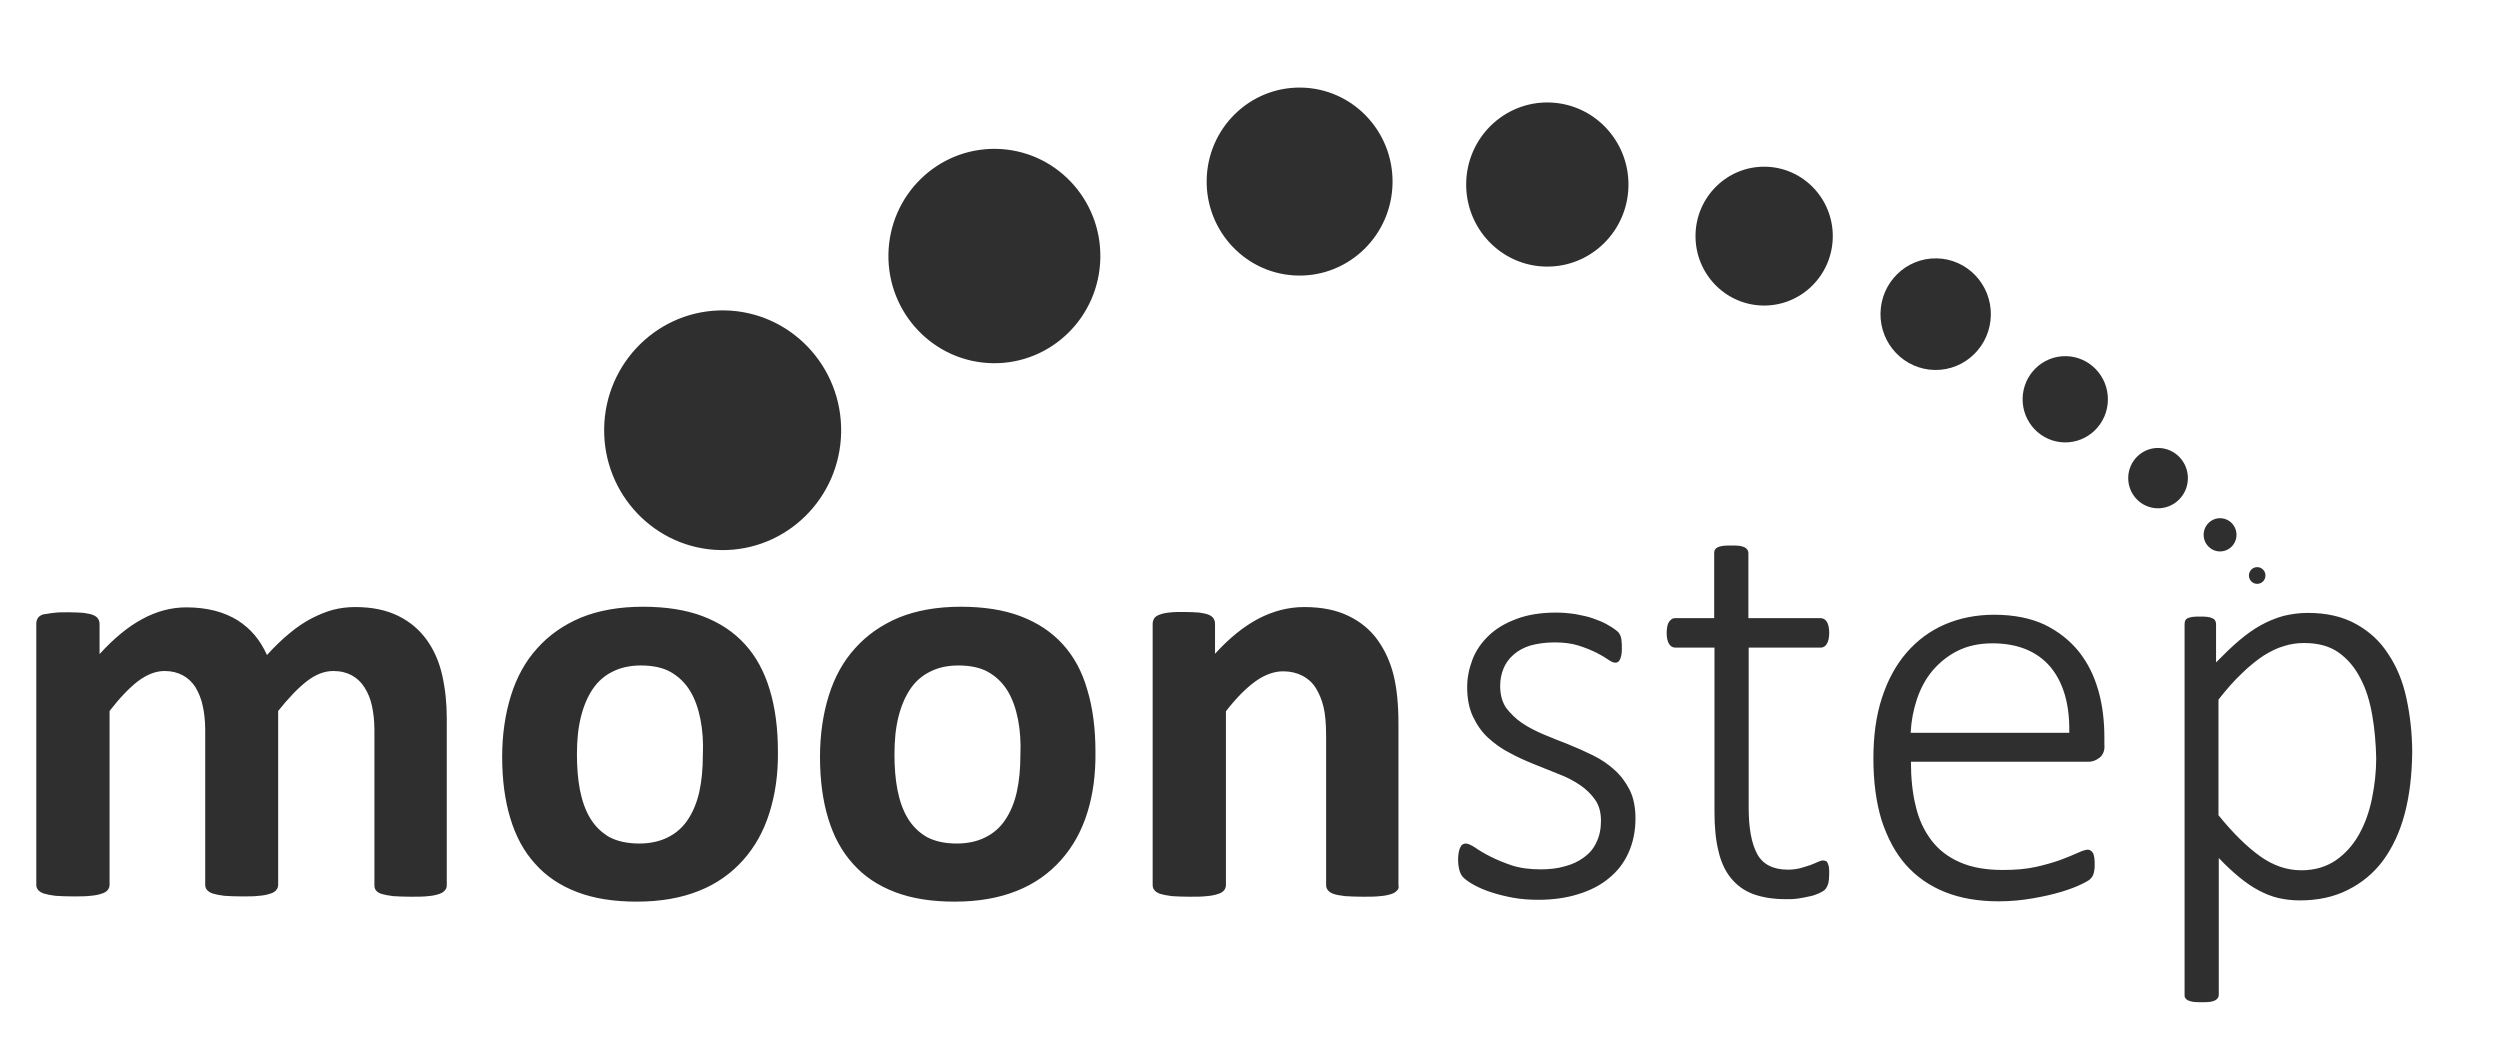
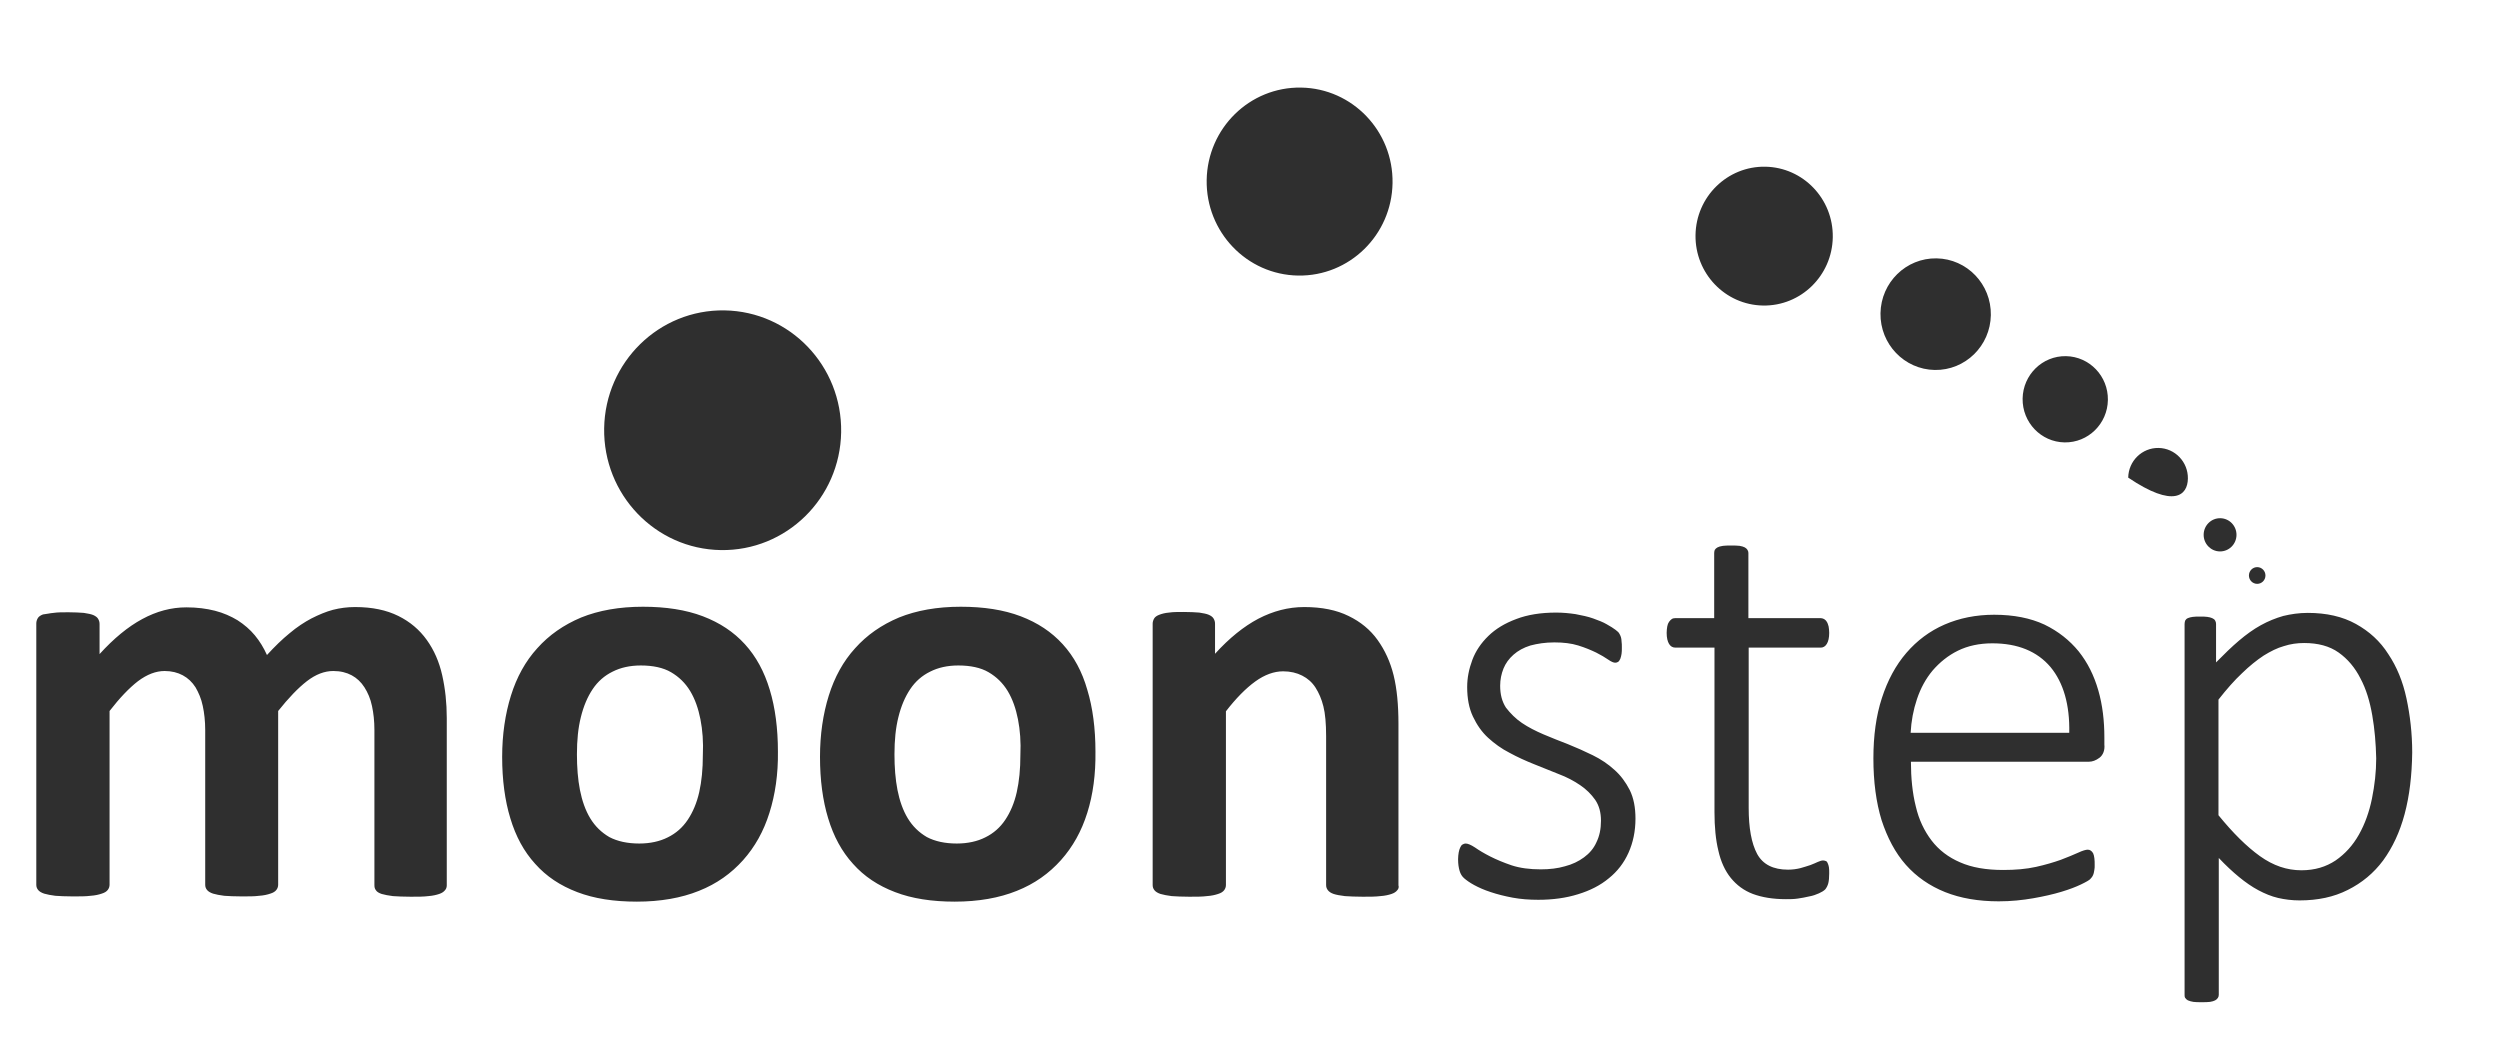
<svg xmlns="http://www.w3.org/2000/svg" width="154" height="64" viewBox="0 0 154 64" fill="none">
  <path d="M27.409 54.84C27.334 54.935 27.223 55.011 27.055 55.068C26.887 55.124 26.663 55.181 26.384 55.2C26.104 55.238 25.731 55.238 25.302 55.238C24.854 55.238 24.482 55.219 24.202 55.2C23.922 55.162 23.698 55.124 23.512 55.068C23.344 55.011 23.213 54.935 23.158 54.84C23.083 54.745 23.064 54.651 23.064 54.518V44.971C23.064 44.422 23.009 43.929 22.915 43.494C22.822 43.039 22.654 42.66 22.449 42.338C22.244 42.016 21.983 41.77 21.666 41.599C21.349 41.429 20.976 41.334 20.529 41.334C19.988 41.334 19.447 41.542 18.906 41.959C18.366 42.376 17.769 43.001 17.135 43.797V54.499C17.135 54.613 17.098 54.727 17.023 54.821C16.948 54.916 16.837 54.992 16.65 55.048C16.482 55.105 16.259 55.162 15.96 55.181C15.68 55.219 15.326 55.219 14.897 55.219C14.45 55.219 14.095 55.2 13.816 55.181C13.536 55.143 13.312 55.105 13.126 55.048C12.958 54.992 12.828 54.916 12.753 54.821C12.678 54.727 12.641 54.632 12.641 54.499V44.971C12.641 44.422 12.585 43.929 12.492 43.494C12.399 43.039 12.231 42.66 12.044 42.338C11.839 42.016 11.578 41.77 11.261 41.599C10.944 41.429 10.571 41.334 10.142 41.334C9.602 41.334 9.061 41.542 8.502 41.959C7.961 42.376 7.364 43.001 6.749 43.797V54.499C6.749 54.613 6.711 54.727 6.637 54.821C6.562 54.916 6.45 54.992 6.264 55.048C6.096 55.105 5.872 55.162 5.574 55.181C5.294 55.219 4.921 55.219 4.493 55.219C4.045 55.219 3.691 55.2 3.411 55.181C3.131 55.143 2.908 55.105 2.721 55.048C2.553 54.992 2.423 54.916 2.348 54.821C2.274 54.727 2.236 54.632 2.236 54.499V38.398C2.236 38.284 2.274 38.171 2.33 38.076C2.385 37.981 2.497 37.906 2.647 37.849C2.852 37.83 3.057 37.773 3.299 37.754C3.542 37.716 3.84 37.716 4.213 37.716C4.586 37.716 4.903 37.735 5.164 37.754C5.406 37.792 5.611 37.83 5.742 37.886C5.872 37.943 5.984 38.019 6.04 38.114C6.096 38.209 6.133 38.303 6.133 38.436V40.292C7.01 39.326 7.886 38.606 8.763 38.133C9.639 37.659 10.534 37.413 11.485 37.413C12.138 37.413 12.716 37.489 13.238 37.621C13.76 37.754 14.226 37.962 14.636 38.209C15.046 38.474 15.401 38.777 15.699 39.137C15.997 39.497 16.24 39.894 16.445 40.349C16.911 39.838 17.377 39.383 17.843 39.004C18.291 38.625 18.757 38.322 19.186 38.095C19.634 37.868 20.081 37.678 20.51 37.565C20.957 37.451 21.405 37.394 21.871 37.394C22.934 37.394 23.81 37.583 24.538 37.943C25.265 38.303 25.843 38.796 26.29 39.421C26.738 40.046 27.055 40.766 27.241 41.599C27.428 42.433 27.521 43.304 27.521 44.232V54.537C27.521 54.651 27.484 54.764 27.409 54.84ZM47.398 50.067C47.044 51.203 46.503 52.169 45.776 52.984C45.048 53.798 44.154 54.442 43.053 54.878C41.972 55.314 40.685 55.541 39.231 55.541C37.814 55.541 36.602 55.352 35.558 54.954C34.513 54.556 33.656 53.988 32.966 53.211C32.276 52.453 31.772 51.525 31.437 50.408C31.101 49.309 30.933 48.04 30.933 46.619C30.933 45.255 31.12 43.986 31.474 42.849C31.828 41.713 32.369 40.728 33.096 39.932C33.823 39.118 34.718 38.493 35.8 38.038C36.881 37.602 38.149 37.375 39.604 37.375C41.021 37.375 42.252 37.565 43.296 37.962C44.34 38.36 45.198 38.928 45.888 39.686C46.578 40.444 47.081 41.372 47.417 42.49C47.752 43.588 47.92 44.876 47.92 46.297C47.939 47.68 47.752 48.949 47.398 50.067ZM43.147 44.308C43.016 43.645 42.811 43.058 42.513 42.565C42.214 42.073 41.823 41.694 41.338 41.41C40.853 41.126 40.219 40.993 39.473 40.993C38.802 40.993 38.224 41.126 37.739 41.372C37.236 41.618 36.825 41.978 36.508 42.452C36.191 42.925 35.949 43.494 35.781 44.175C35.614 44.839 35.539 45.596 35.539 46.468C35.539 47.263 35.595 48.002 35.725 48.665C35.856 49.328 36.061 49.915 36.359 50.408C36.658 50.9 37.049 51.279 37.534 51.563C38.038 51.828 38.653 51.961 39.38 51.961C40.051 51.961 40.648 51.828 41.133 51.582C41.636 51.336 42.047 50.976 42.364 50.502C42.68 50.029 42.923 49.46 43.072 48.797C43.221 48.135 43.296 47.377 43.296 46.505C43.333 45.71 43.277 44.971 43.147 44.308ZM66.977 50.067C66.623 51.203 66.082 52.169 65.355 52.984C64.627 53.798 63.732 54.442 62.632 54.878C61.551 55.314 60.264 55.541 58.81 55.541C57.392 55.541 56.181 55.352 55.136 54.954C54.092 54.556 53.234 53.988 52.544 53.211C51.855 52.453 51.351 51.525 51.015 50.408C50.68 49.309 50.512 48.04 50.512 46.619C50.512 45.255 50.698 43.986 51.053 42.849C51.407 41.713 51.948 40.728 52.675 39.932C53.402 39.118 54.297 38.493 55.379 38.038C56.46 37.602 57.728 37.375 59.183 37.375C60.6 37.375 61.83 37.565 62.874 37.962C63.919 38.36 64.776 38.928 65.466 39.686C66.156 40.444 66.66 41.372 66.977 42.49C67.312 43.588 67.48 44.876 67.48 46.297C67.499 47.68 67.331 48.949 66.977 50.067ZM62.707 44.308C62.576 43.645 62.371 43.058 62.073 42.565C61.774 42.073 61.383 41.694 60.898 41.41C60.413 41.126 59.779 40.993 59.033 40.993C58.362 40.993 57.784 41.126 57.299 41.372C56.796 41.618 56.386 41.978 56.069 42.452C55.752 42.925 55.509 43.494 55.341 44.175C55.174 44.839 55.099 45.596 55.099 46.468C55.099 47.263 55.155 48.002 55.285 48.665C55.416 49.328 55.621 49.915 55.919 50.408C56.218 50.9 56.609 51.279 57.094 51.563C57.598 51.828 58.213 51.961 58.94 51.961C59.611 51.961 60.208 51.828 60.693 51.582C61.196 51.336 61.607 50.976 61.924 50.502C62.241 50.029 62.483 49.46 62.632 48.797C62.781 48.135 62.856 47.377 62.856 46.505C62.893 45.71 62.837 44.971 62.707 44.308ZM86.07 54.84C85.996 54.935 85.885 55.011 85.716 55.068C85.549 55.124 85.325 55.181 85.027 55.2C84.728 55.238 84.374 55.238 83.945 55.238C83.497 55.238 83.143 55.219 82.845 55.2C82.546 55.162 82.323 55.124 82.155 55.068C81.987 55.011 81.876 54.935 81.8 54.84C81.726 54.745 81.689 54.651 81.689 54.518V45.35C81.689 44.573 81.633 43.948 81.521 43.513C81.409 43.058 81.241 42.679 81.036 42.357C80.831 42.035 80.552 41.789 80.215 41.618C79.88 41.448 79.488 41.353 79.041 41.353C78.482 41.353 77.904 41.561 77.326 41.978C76.748 42.395 76.132 43.02 75.517 43.816V54.518C75.517 54.632 75.48 54.745 75.405 54.84C75.33 54.935 75.219 55.011 75.032 55.068C74.864 55.124 74.641 55.181 74.342 55.2C74.062 55.238 73.689 55.238 73.261 55.238C72.813 55.238 72.459 55.219 72.179 55.2C71.899 55.162 71.676 55.124 71.489 55.068C71.321 55.011 71.191 54.935 71.116 54.84C71.042 54.745 71.004 54.651 71.004 54.518V38.417C71.004 38.303 71.042 38.19 71.098 38.095C71.154 38 71.266 37.924 71.415 37.868C71.564 37.811 71.769 37.754 72.011 37.735C72.254 37.697 72.552 37.697 72.925 37.697C73.298 37.697 73.615 37.716 73.876 37.735C74.118 37.773 74.323 37.811 74.454 37.868C74.585 37.924 74.696 38 74.752 38.095C74.808 38.19 74.846 38.284 74.846 38.417V40.273C75.722 39.307 76.617 38.587 77.512 38.114C78.426 37.64 79.358 37.394 80.346 37.394C81.428 37.394 82.342 37.583 83.069 37.943C83.815 38.303 84.411 38.796 84.859 39.421C85.306 40.046 85.642 40.766 85.847 41.599C86.052 42.433 86.145 43.437 86.145 44.592V54.537C86.183 54.651 86.145 54.764 86.07 54.84ZM93.753 44.535C94.145 44.801 94.592 45.028 95.077 45.236C95.58 45.445 96.084 45.653 96.587 45.842C97.11 46.051 97.613 46.278 98.117 46.524C98.62 46.771 99.067 47.074 99.44 47.415C99.832 47.756 100.148 48.191 100.391 48.665C100.634 49.157 100.745 49.745 100.745 50.426C100.745 51.203 100.596 51.904 100.316 52.529C100.037 53.154 99.626 53.685 99.105 54.101C98.583 54.537 97.948 54.859 97.203 55.086C96.476 55.314 95.655 55.427 94.76 55.427C94.201 55.427 93.679 55.389 93.175 55.295C92.672 55.2 92.224 55.086 91.832 54.954C91.422 54.821 91.087 54.67 90.807 54.518C90.527 54.367 90.323 54.215 90.192 54.101C90.061 53.988 89.968 53.836 89.912 53.647C89.856 53.457 89.818 53.23 89.818 52.927C89.818 52.776 89.837 52.624 89.856 52.51C89.875 52.397 89.912 52.283 89.949 52.207C89.986 52.131 90.024 52.056 90.099 52.018C90.154 51.98 90.229 51.961 90.284 51.961C90.415 51.961 90.602 52.037 90.863 52.207C91.105 52.378 91.422 52.567 91.795 52.757C92.168 52.946 92.615 53.135 93.119 53.306C93.641 53.476 94.238 53.552 94.909 53.552C95.45 53.552 95.954 53.495 96.4 53.363C96.848 53.249 97.24 53.06 97.575 52.813C97.911 52.567 98.172 52.264 98.34 51.885C98.527 51.506 98.62 51.071 98.62 50.559C98.62 50.048 98.508 49.631 98.265 49.271C98.023 48.93 97.725 48.627 97.333 48.362C96.942 48.097 96.513 47.869 96.009 47.68C95.525 47.49 95.021 47.282 94.499 47.074C93.977 46.865 93.473 46.638 92.989 46.373C92.504 46.127 92.056 45.804 91.665 45.445C91.273 45.085 90.975 44.649 90.732 44.138C90.49 43.626 90.378 43.02 90.378 42.319C90.378 41.751 90.49 41.202 90.695 40.652C90.9 40.103 91.236 39.61 91.683 39.175C92.131 38.739 92.691 38.398 93.399 38.133C94.089 37.868 94.909 37.735 95.86 37.735C96.27 37.735 96.662 37.773 97.053 37.83C97.445 37.906 97.818 37.981 98.135 38.095C98.452 38.209 98.75 38.322 98.974 38.455C99.216 38.587 99.384 38.701 99.515 38.796C99.645 38.891 99.72 38.966 99.757 39.042C99.795 39.118 99.832 39.175 99.85 39.25C99.869 39.326 99.888 39.402 99.888 39.516C99.906 39.61 99.906 39.743 99.906 39.894C99.906 40.046 99.906 40.16 99.888 40.273C99.869 40.387 99.85 40.482 99.813 40.576C99.776 40.652 99.739 40.728 99.682 40.766C99.626 40.804 99.571 40.823 99.496 40.823C99.403 40.823 99.254 40.766 99.067 40.633C98.881 40.501 98.62 40.349 98.322 40.197C98.004 40.046 97.65 39.894 97.221 39.762C96.792 39.629 96.308 39.572 95.749 39.572C95.189 39.572 94.704 39.648 94.275 39.762C93.847 39.894 93.511 40.084 93.231 40.33C92.951 40.576 92.746 40.861 92.615 41.182C92.485 41.505 92.41 41.864 92.41 42.243C92.41 42.774 92.522 43.209 92.765 43.588C93.044 43.948 93.362 44.27 93.753 44.535ZM112.157 39.894H107.719V49.764C107.719 50.995 107.887 51.942 108.241 52.605C108.595 53.249 109.229 53.571 110.143 53.571C110.423 53.571 110.684 53.533 110.908 53.476C111.131 53.419 111.337 53.344 111.523 53.287C111.71 53.211 111.858 53.154 111.971 53.097C112.101 53.041 112.213 53.003 112.306 53.003C112.363 53.003 112.418 53.022 112.474 53.041C112.53 53.06 112.567 53.116 112.586 53.173C112.624 53.249 112.642 53.325 112.661 53.419C112.679 53.514 112.679 53.647 112.679 53.798C112.679 54.045 112.661 54.253 112.624 54.404C112.586 54.556 112.511 54.689 112.437 54.783C112.343 54.878 112.213 54.954 112.045 55.03C111.877 55.105 111.673 55.181 111.449 55.219C111.225 55.276 110.983 55.314 110.74 55.352C110.498 55.389 110.256 55.389 110.013 55.389C109.211 55.389 108.54 55.276 107.98 55.068C107.421 54.859 106.974 54.518 106.619 54.083C106.265 53.647 106.003 53.078 105.855 52.416C105.687 51.734 105.612 50.938 105.612 50.029V39.894H103.207C103.039 39.894 102.908 39.819 102.815 39.667C102.722 39.516 102.666 39.288 102.666 38.985C102.666 38.834 102.685 38.701 102.703 38.587C102.722 38.474 102.76 38.379 102.815 38.303C102.871 38.227 102.927 38.171 102.983 38.133C103.039 38.095 103.114 38.076 103.207 38.076H105.594V34.06C105.594 33.984 105.612 33.928 105.631 33.871C105.668 33.814 105.724 33.757 105.799 33.719C105.873 33.681 105.985 33.643 106.134 33.624C106.265 33.605 106.432 33.605 106.638 33.605C106.843 33.605 107.03 33.605 107.16 33.624C107.29 33.643 107.402 33.681 107.477 33.719C107.551 33.757 107.607 33.814 107.644 33.871C107.682 33.928 107.701 34.003 107.701 34.06V38.076H112.139C112.213 38.076 112.287 38.095 112.363 38.133C112.418 38.171 112.493 38.227 112.53 38.303C112.586 38.379 112.605 38.474 112.642 38.587C112.661 38.701 112.679 38.834 112.679 38.985C112.679 39.288 112.624 39.516 112.53 39.667C112.437 39.819 112.306 39.894 112.157 39.894ZM129.331 46.676C129.107 46.846 128.883 46.922 128.678 46.922H117.713C117.713 47.926 117.807 48.854 118.012 49.669C118.198 50.483 118.534 51.184 118.982 51.772C119.429 52.359 120.026 52.813 120.734 53.116C121.461 53.438 122.338 53.59 123.401 53.59C124.147 53.59 124.818 53.533 125.415 53.401C126.012 53.268 126.515 53.116 126.944 52.965C127.373 52.794 127.727 52.662 128.006 52.529C128.286 52.397 128.491 52.34 128.603 52.34C128.678 52.34 128.734 52.359 128.79 52.397C128.846 52.434 128.902 52.491 128.939 52.567C128.976 52.643 128.995 52.738 129.014 52.87C129.032 52.984 129.032 53.135 129.032 53.325C129.032 53.401 129.032 53.495 129.014 53.571C128.995 53.647 128.995 53.723 128.976 53.779C128.957 53.836 128.939 53.912 128.902 53.969C128.864 54.026 128.827 54.083 128.752 54.158C128.696 54.215 128.51 54.329 128.193 54.48C127.876 54.632 127.484 54.783 126.981 54.935C126.478 55.086 125.899 55.219 125.247 55.333C124.595 55.446 123.886 55.522 123.121 55.522C121.872 55.522 120.771 55.333 119.821 54.954C118.87 54.575 118.05 54.007 117.397 53.268C116.744 52.529 116.259 51.601 115.905 50.521C115.569 49.422 115.401 48.153 115.401 46.714C115.401 45.331 115.569 44.081 115.924 43.001C116.278 41.902 116.781 40.974 117.434 40.216C118.087 39.459 118.87 38.871 119.783 38.474C120.697 38.076 121.722 37.868 122.841 37.868C124.053 37.868 125.079 38.076 125.937 38.474C126.795 38.891 127.484 39.44 128.044 40.122C128.603 40.823 128.995 41.618 129.256 42.528C129.517 43.437 129.629 44.403 129.629 45.426V45.861C129.666 46.202 129.554 46.505 129.331 46.676ZM126.31 41.088C125.489 40.122 124.296 39.629 122.73 39.629C121.928 39.629 121.219 39.781 120.604 40.084C119.989 40.387 119.485 40.804 119.056 41.296C118.627 41.808 118.311 42.395 118.087 43.058C117.863 43.721 117.732 44.422 117.695 45.142H127.466C127.503 43.418 127.111 42.054 126.31 41.088ZM148.126 50.142C147.828 51.26 147.38 52.207 146.802 53.003C146.224 53.779 145.497 54.386 144.621 54.821C143.763 55.257 142.774 55.465 141.655 55.465C141.189 55.465 140.742 55.408 140.332 55.314C139.922 55.219 139.511 55.048 139.12 54.84C138.728 54.632 138.318 54.348 137.927 54.026C137.535 53.704 137.106 53.306 136.677 52.851V61.281C136.677 61.356 136.658 61.413 136.621 61.47C136.584 61.527 136.528 61.584 136.453 61.622C136.379 61.66 136.267 61.697 136.137 61.716C136.006 61.735 135.82 61.735 135.615 61.735C135.409 61.735 135.241 61.735 135.111 61.716C134.98 61.697 134.868 61.66 134.775 61.622C134.701 61.584 134.645 61.527 134.607 61.47C134.57 61.413 134.57 61.337 134.57 61.281V38.436C134.57 38.36 134.589 38.284 134.607 38.227C134.645 38.171 134.682 38.114 134.775 38.076C134.85 38.038 134.962 38.019 135.073 38C135.204 37.981 135.354 37.981 135.521 37.981C135.708 37.981 135.838 37.981 135.968 38C136.081 38.019 136.192 38.038 136.267 38.076C136.342 38.114 136.416 38.152 136.453 38.227C136.49 38.284 136.509 38.36 136.509 38.436V40.804C137.013 40.292 137.479 39.838 137.927 39.459C138.374 39.08 138.821 38.758 139.269 38.512C139.716 38.265 140.183 38.076 140.649 37.943C141.115 37.83 141.618 37.754 142.16 37.754C143.316 37.754 144.304 37.981 145.124 38.436C145.945 38.891 146.616 39.497 147.119 40.292C147.641 41.069 148.015 41.978 148.238 43.02C148.461 44.062 148.592 45.179 148.592 46.354C148.574 47.775 148.424 49.025 148.126 50.142ZM146.131 44.062C145.982 43.209 145.758 42.452 145.403 41.789C145.068 41.126 144.621 40.595 144.061 40.197C143.502 39.8 142.793 39.61 141.936 39.61C141.507 39.61 141.096 39.667 140.686 39.8C140.276 39.913 139.866 40.122 139.437 40.387C139.008 40.671 138.56 41.031 138.113 41.467C137.647 41.902 137.162 42.452 136.658 43.096V50.218C137.554 51.317 138.393 52.15 139.213 52.738C140.034 53.325 140.873 53.609 141.768 53.609C142.588 53.609 143.278 53.401 143.875 53.003C144.452 52.605 144.937 52.075 145.31 51.411C145.684 50.748 145.945 50.01 146.112 49.195C146.28 48.362 146.374 47.547 146.374 46.714C146.354 45.804 146.28 44.914 146.131 44.062Z" fill="#2F2F2F" />
  <path d="M129.846 24.639C129.87 23.172 128.713 21.963 127.262 21.939C125.812 21.916 124.617 23.085 124.593 24.553C124.57 26.02 125.727 27.228 127.177 27.252C128.628 27.276 129.823 26.106 129.846 24.639Z" fill="#2F2F2F" />
-   <path d="M134.774 29.483C134.79 28.456 133.981 27.61 132.966 27.594C131.951 27.577 131.115 28.396 131.098 29.422C131.082 30.449 131.891 31.295 132.906 31.311C133.921 31.328 134.758 30.509 134.774 29.483Z" fill="#2F2F2F" />
+   <path d="M134.774 29.483C134.79 28.456 133.981 27.61 132.966 27.594C131.951 27.577 131.115 28.396 131.098 29.422C133.921 31.328 134.758 30.509 134.774 29.483Z" fill="#2F2F2F" />
  <path d="M137.768 32.961C137.777 32.396 137.332 31.931 136.773 31.922C136.214 31.912 135.754 32.363 135.745 32.928C135.736 33.493 136.181 33.959 136.74 33.968C137.299 33.977 137.759 33.526 137.768 32.961Z" fill="#2F2F2F" />
  <path d="M139.552 35.459C139.557 35.174 139.332 34.94 139.051 34.935C138.77 34.931 138.538 35.157 138.534 35.442C138.529 35.726 138.753 35.961 139.035 35.965C139.316 35.97 139.548 35.743 139.552 35.459Z" fill="#2F2F2F" />
  <path d="M122.636 19.408C122.667 17.51 121.17 15.946 119.292 15.915C117.415 15.884 115.869 17.398 115.838 19.297C115.808 21.195 117.305 22.759 119.182 22.79C121.059 22.821 122.606 21.307 122.636 19.408Z" fill="#2F2F2F" />
  <path d="M112.899 14.615C112.937 12.253 111.075 10.308 108.74 10.269C106.405 10.231 104.481 12.114 104.444 14.476C104.406 16.837 106.268 18.783 108.603 18.821C110.938 18.86 112.861 16.976 112.899 14.615Z" fill="#2F2F2F" />
-   <path d="M100.313 11.449C100.358 8.657 98.156 6.358 95.396 6.312C92.636 6.267 90.362 8.494 90.317 11.285C90.273 14.077 92.474 16.377 95.234 16.422C97.994 16.467 100.268 14.241 100.313 11.449Z" fill="#2F2F2F" />
  <path d="M85.781 11.278C85.832 8.081 83.311 5.446 80.149 5.395C76.987 5.343 74.382 7.893 74.331 11.091C74.28 14.289 76.801 16.923 79.963 16.975C83.125 17.026 85.73 14.476 85.781 11.278Z" fill="#2F2F2F" />
-   <path d="M67.781 15.878C67.84 12.232 64.965 9.229 61.36 9.17C57.755 9.111 54.785 12.018 54.727 15.664C54.669 19.31 57.543 22.314 61.148 22.373C64.753 22.432 67.723 19.524 67.781 15.878Z" fill="#2F2F2F" />
  <path d="M51.815 26.622C51.88 22.545 48.665 19.186 44.634 19.12C40.602 19.054 37.281 22.306 37.216 26.383C37.151 30.46 40.366 33.819 44.397 33.885C48.429 33.951 51.75 30.7 51.815 26.622Z" fill="#2F2F2F" />
</svg>